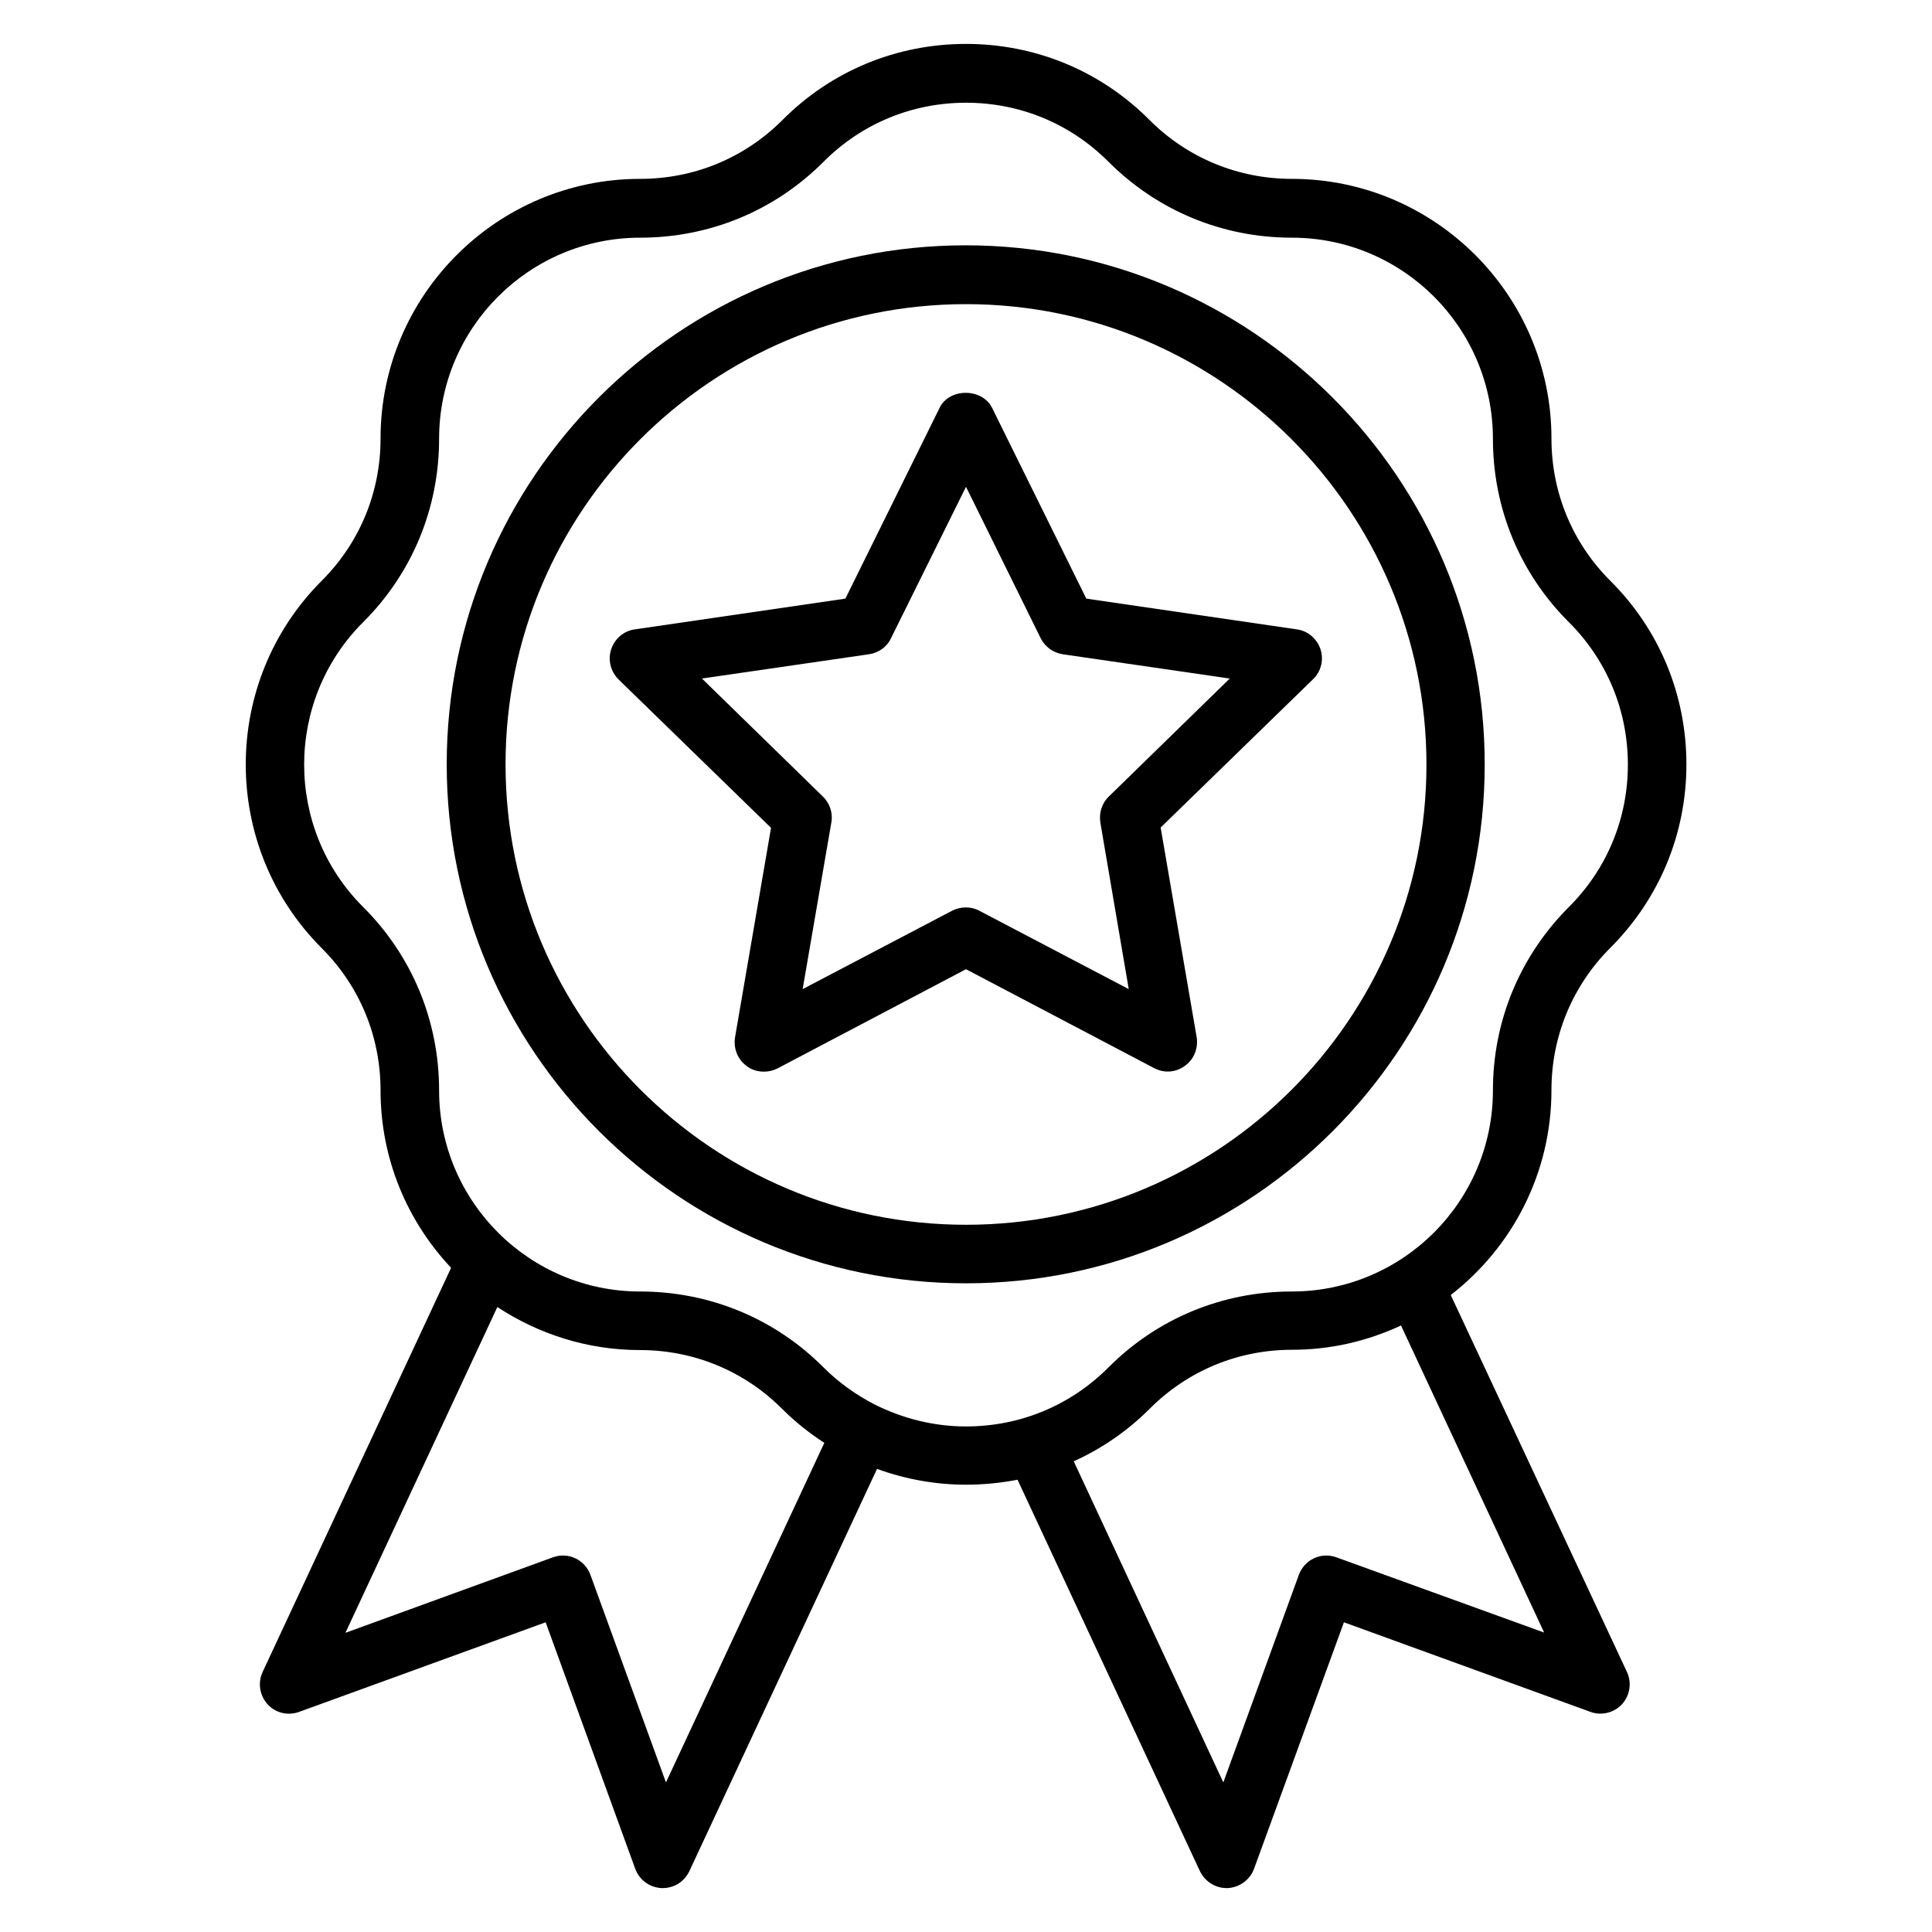
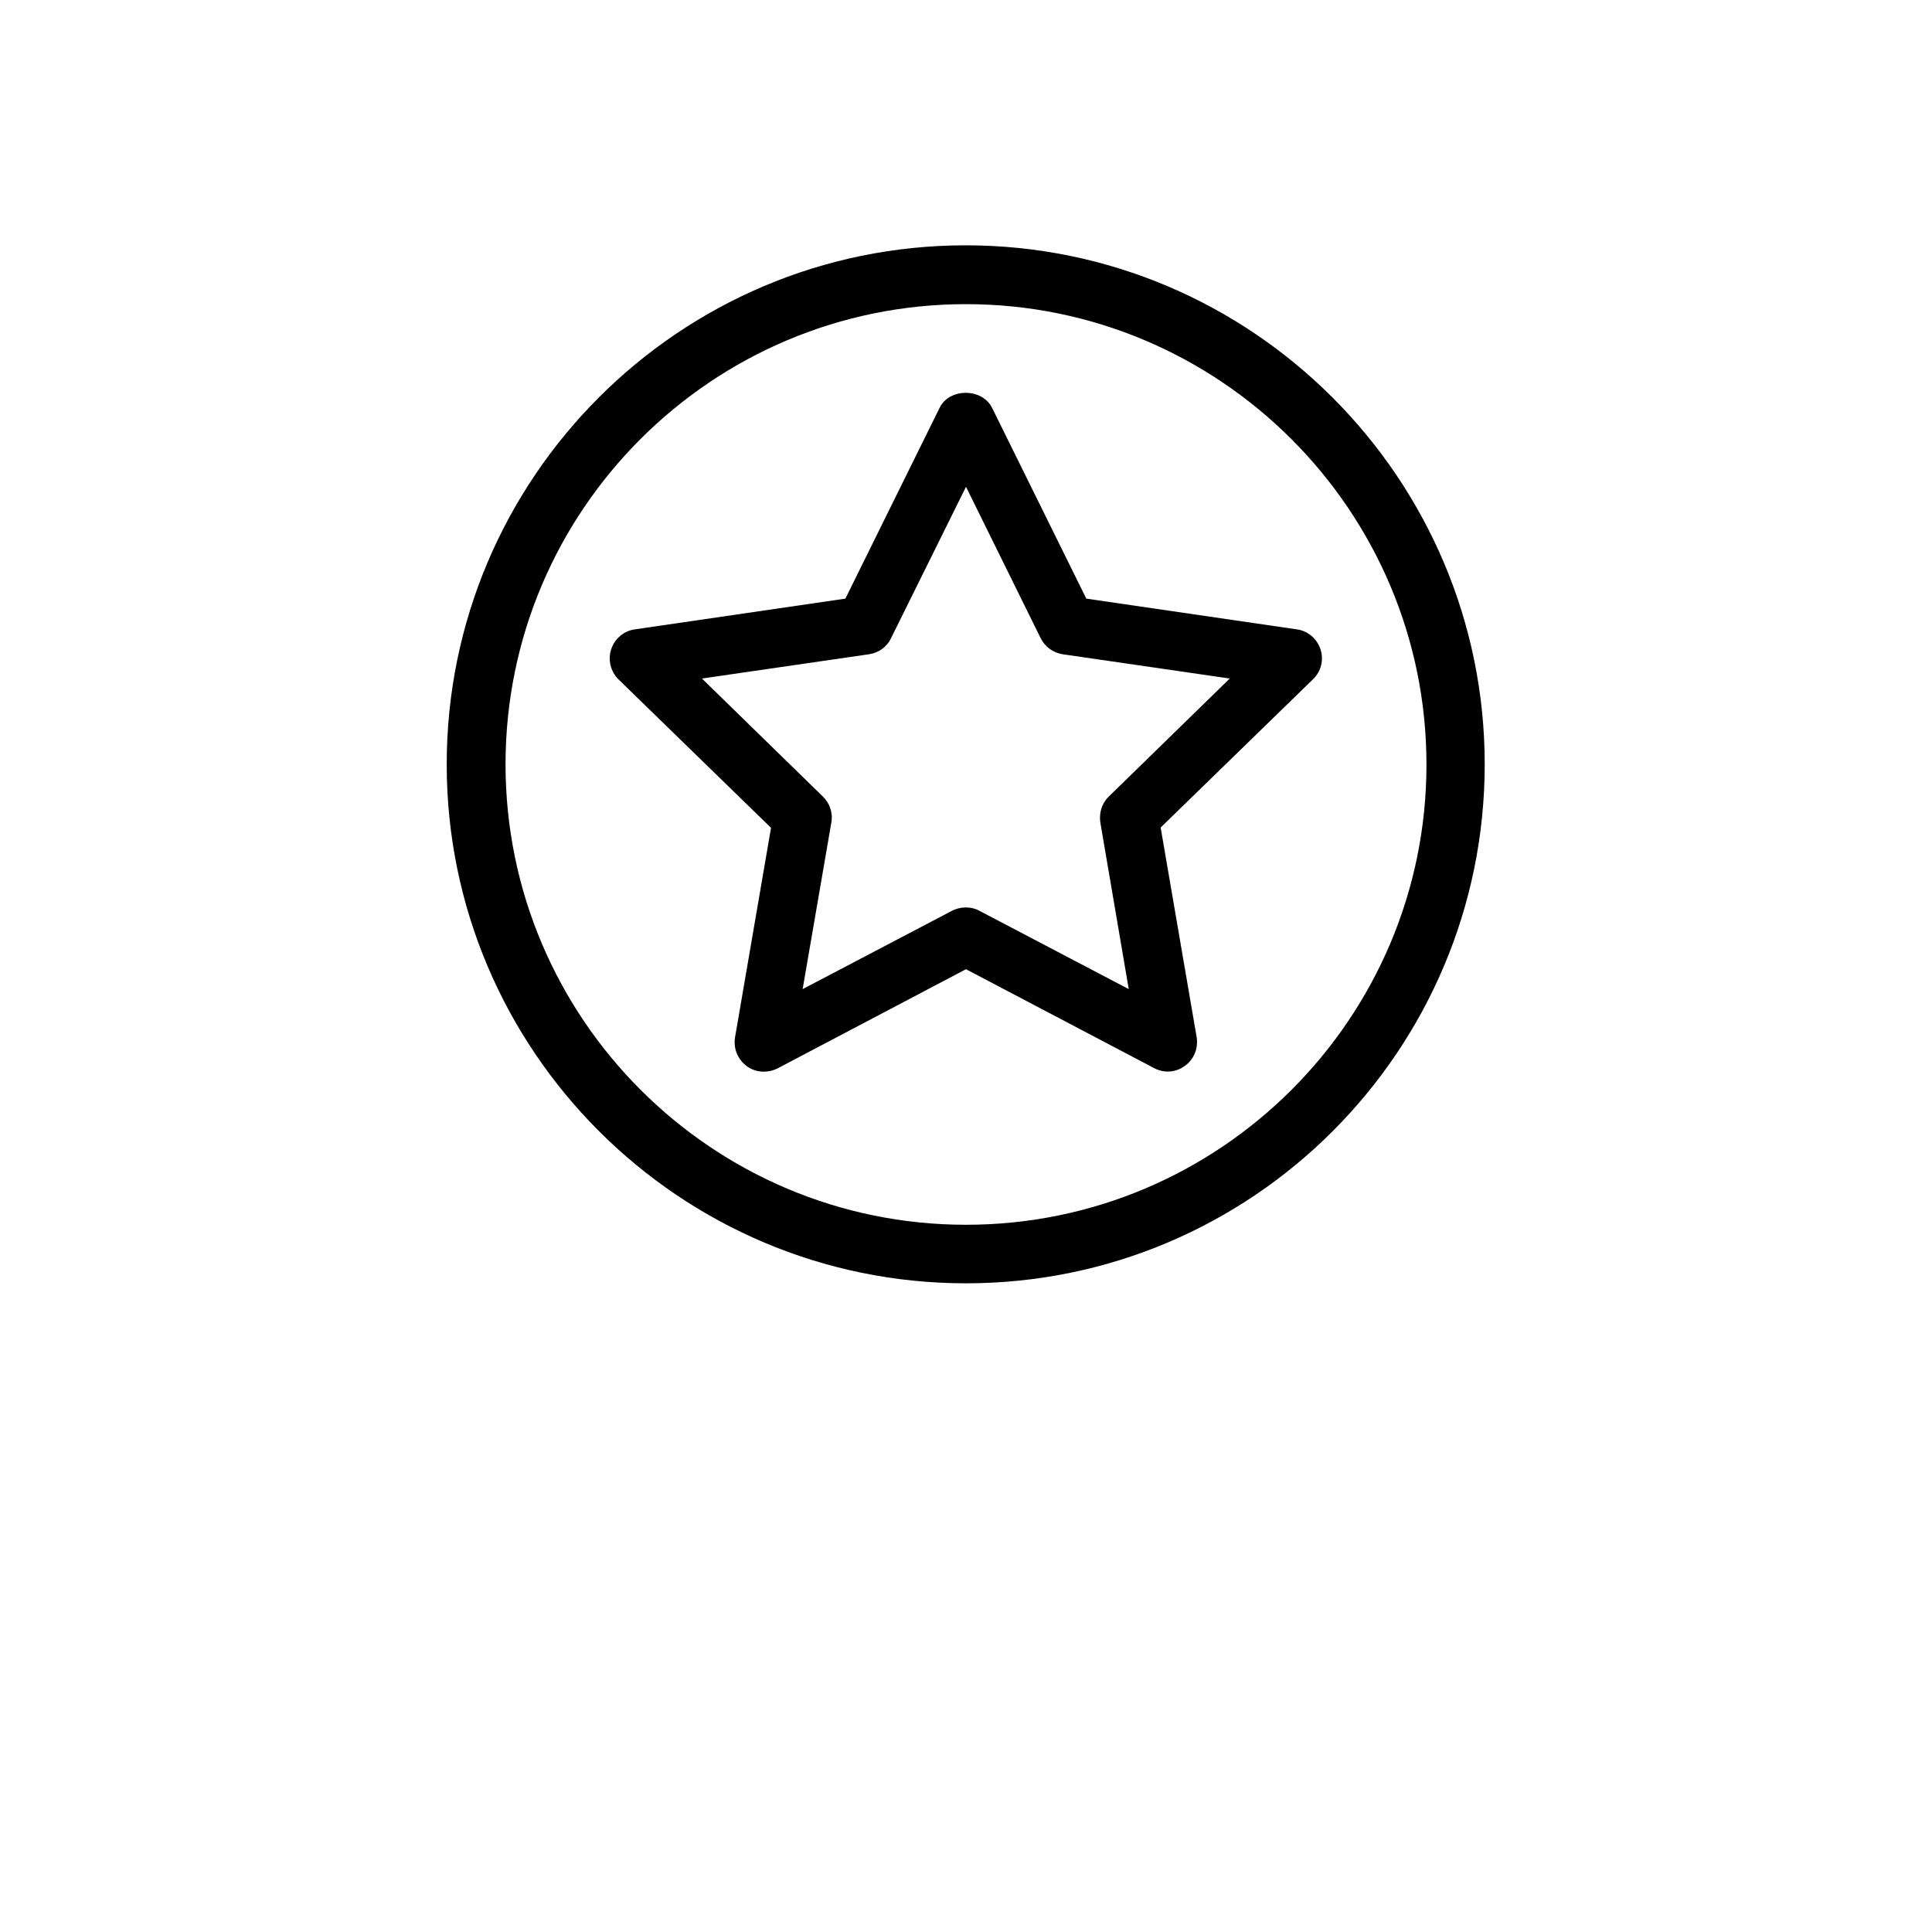
<svg xmlns="http://www.w3.org/2000/svg" width="1200pt" height="1200pt" version="1.1" viewBox="0 0 1200 1200">
  <g>
-     <path d="m901.09 804.36c38-29.453 62.547-75.453 62.547-127.27 0-33.273 12.91-64.727 36.547-88.363 30.547-30.547 47.273-70.91 47.273-114 0-43.09-16.727-83.637-47.273-114-23.637-23.637-36.547-54.91-36.547-88.363 0-88.91-72.363-161.27-161.27-161.27-33.273 0-64.727-12.91-88.363-36.547-30.363-30.543-70.91-47.27-114-47.27s-83.637 16.727-114 47.273c-23.637 23.637-54.91 36.547-88.363 36.547-88.91 0-161.27 72.363-161.27 161.27 0 33.453-12.91 64.727-36.547 88.363-62.91 62.91-62.91 165.27 0 228.18 23.637 23.637 36.547 54.91 36.547 88.363 0 42.727 16.727 81.453 43.816 110.18l-117.09 251.09c-3.09 6.727-1.816 14.547 3.09 20 4.91 5.453 12.727 7.273 19.637 4.727l153.09-55.637 55.637 153.09c2.547 6.91 8.91 11.637 16.363 12h0.727c7.09 0 13.453-4 16.547-10.547l116.55-249.82c17.453 6.363 36.184 9.816 55.273 9.816 10.91 0 21.637-1.09 32-3.09l113.27 243.09c3.09 6.363 9.453 10.547 16.547 10.547h0.727c7.273-0.363 13.816-5.09 16.363-12l55.816-153.09 153.09 55.637c6.91 2.547 14.727 0.547 19.637-4.727 4.91-5.453 6.184-13.273 3.09-20zm-487.45 302.73-46.91-128.91c-3.453-9.453-13.816-14.363-23.273-10.91l-128.91 46.91 94.363-202.36c25.453 16.727 55.816 26.727 88.547 26.727 33.453 0 64.727 12.91 88.363 36.547 8 8 16.91 15.09 26.184 21.09zm129.64-234.73v0c-11.637-6-22.363-13.637-31.637-22.91-30.363-30.547-70.91-47.273-114-47.273-68.91 0-124.91-56-124.91-124.91 0-43.09-16.727-83.637-47.273-114-48.727-48.727-48.727-128 0-176.73 30.547-30.363 47.273-70.91 47.273-114 0-68.91 56-124.91 124.91-124.91 43.09 0 83.637-16.727 114-47.273 23.637-23.637 54.91-36.547 88.363-36.547s64.727 12.91 88.363 36.547c30.547 30.547 70.91 47.273 114 47.273 68.91 0 124.91 56 124.91 124.91 0 43.09 16.727 83.637 47.273 114 23.637 23.637 36.547 54.91 36.547 88.363s-12.91 64.727-36.547 88.363c-30.547 30.547-47.273 70.91-47.273 114 0 68.91-56 124.91-124.91 124.91-43.09 0-83.637 16.727-114 47.273-23.637 23.637-54.91 36.547-88.363 36.547-20 0-39.273-4.91-56.727-13.637zm286.73 94.91c-9.453-3.453-19.816 1.453-23.273 10.91l-46.91 128.91-92.91-199.45c17.273-7.816 33.273-18.727 47.273-32.727 23.637-23.637 54.91-36.547 88.363-36.547 24.184 0 46.91-5.453 67.637-15.09l88.91 190.73z" />
    <path d="m922.18 474.73c0-177.64-144.55-322.36-322.36-322.36-177.82 0-322.36 144.55-322.36 322.36-0.004 177.82 144.73 322.36 322.54 322.36s322.18-144.54 322.18-322.36zm-322.18 286c-157.64 0-286-128.18-286-286 0-157.82 128.36-285.82 286-285.82s286 128.18 286 286-128.36 285.82-286 285.82z" />
    <path d="m820.18 403.27c-2.184-6.547-7.816-11.453-14.727-12.363l-130.73-19.09-58.547-118.55c-6.184-12.363-26.547-12.363-32.547 0l-58.547 118.55-130.73 19.09c-6.91 0.91-12.547 5.816-14.727 12.363-2.184 6.547-0.363 13.816 4.547 18.727l94.727 92.184-22.363 130.18c-1.09 6.91 1.637 13.637 7.273 17.816 3.09 2.363 6.91 3.453 10.727 3.453 2.91 0 5.816-0.727 8.363-2l117.09-61.637 116.91 61.453c6.184 3.273 13.453 2.727 19.09-1.453 5.637-4 8.363-10.91 7.273-17.816l-22.363-130.18 94.727-92.184c4.91-4.727 6.727-12 4.547-18.543zm-131.46 91.453c-4.363 4.184-6.184 10.184-5.273 16.184l17.637 103.45-92.91-48.727c-2.727-1.453-5.453-2-8.363-2s-5.816 0.727-8.363 2l-92.91 48.727 17.816-103.45c1.09-5.816-0.91-12-5.273-16.184l-75.09-73.273 103.82-15.09c6-0.91 11.09-4.547 13.637-10l46.551-94 46.363 94c2.727 5.453 7.816 9.09 13.637 10l103.82 15.09z" />
  </g>
</svg>